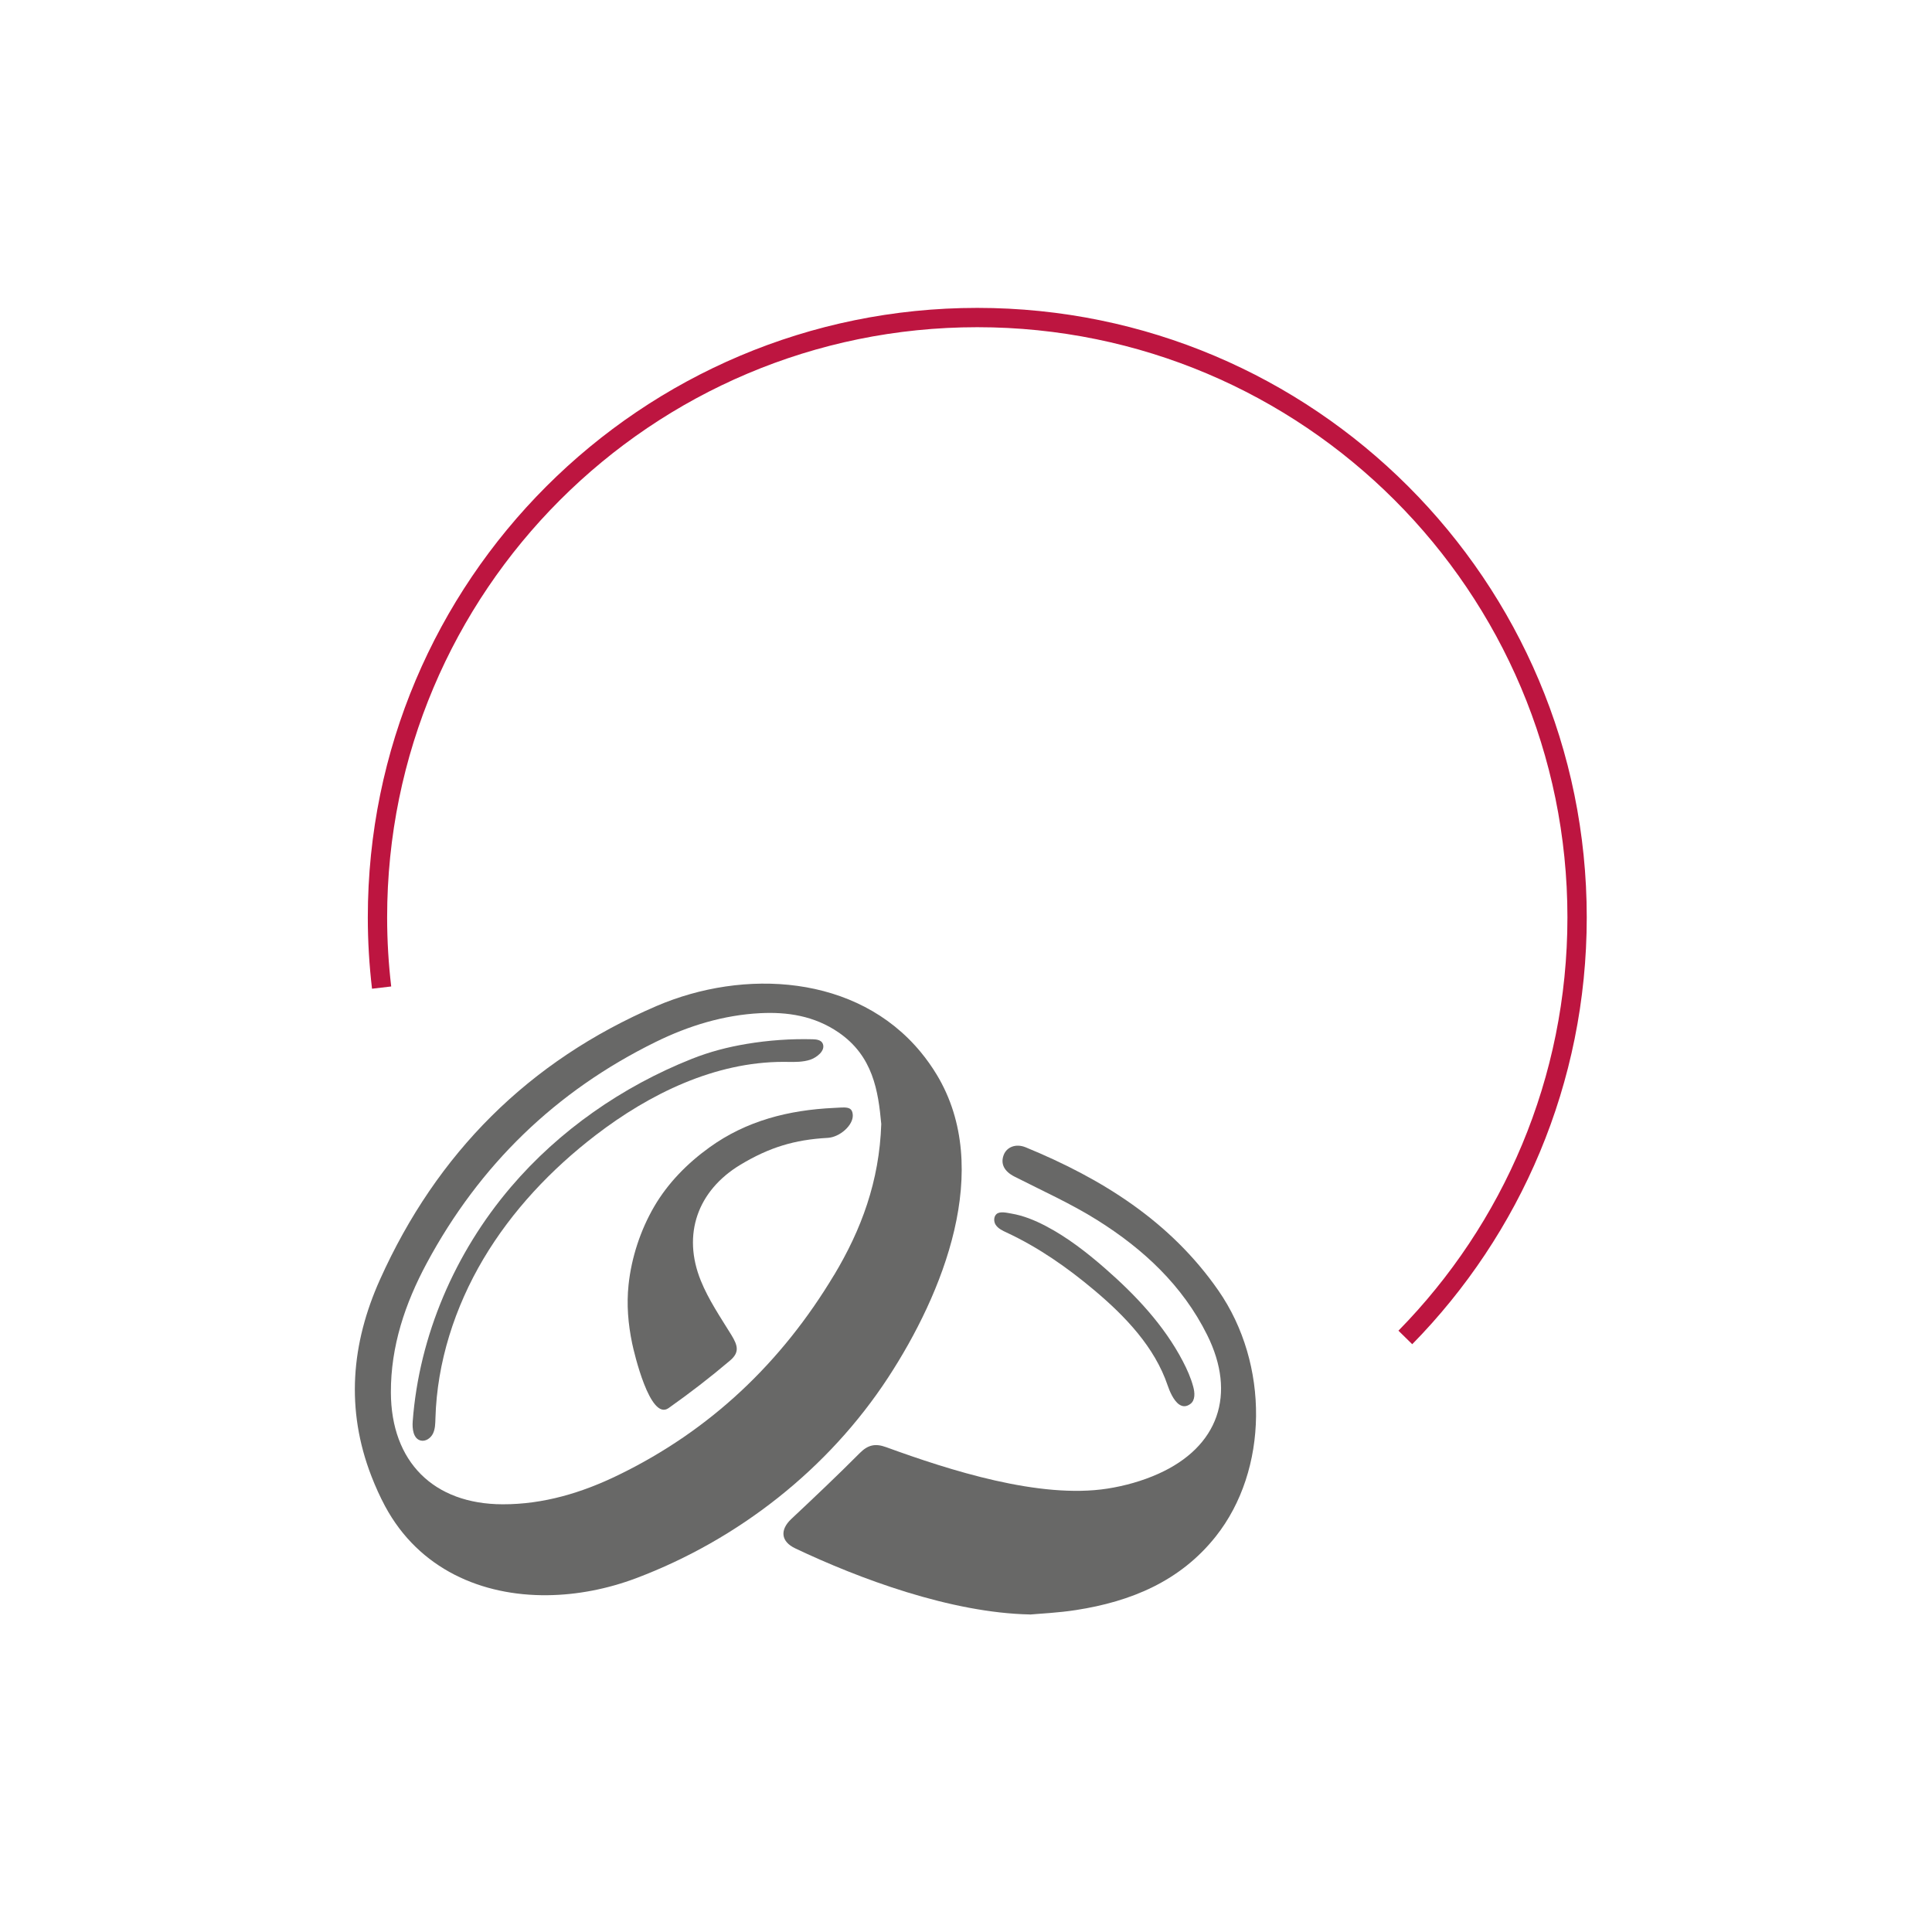
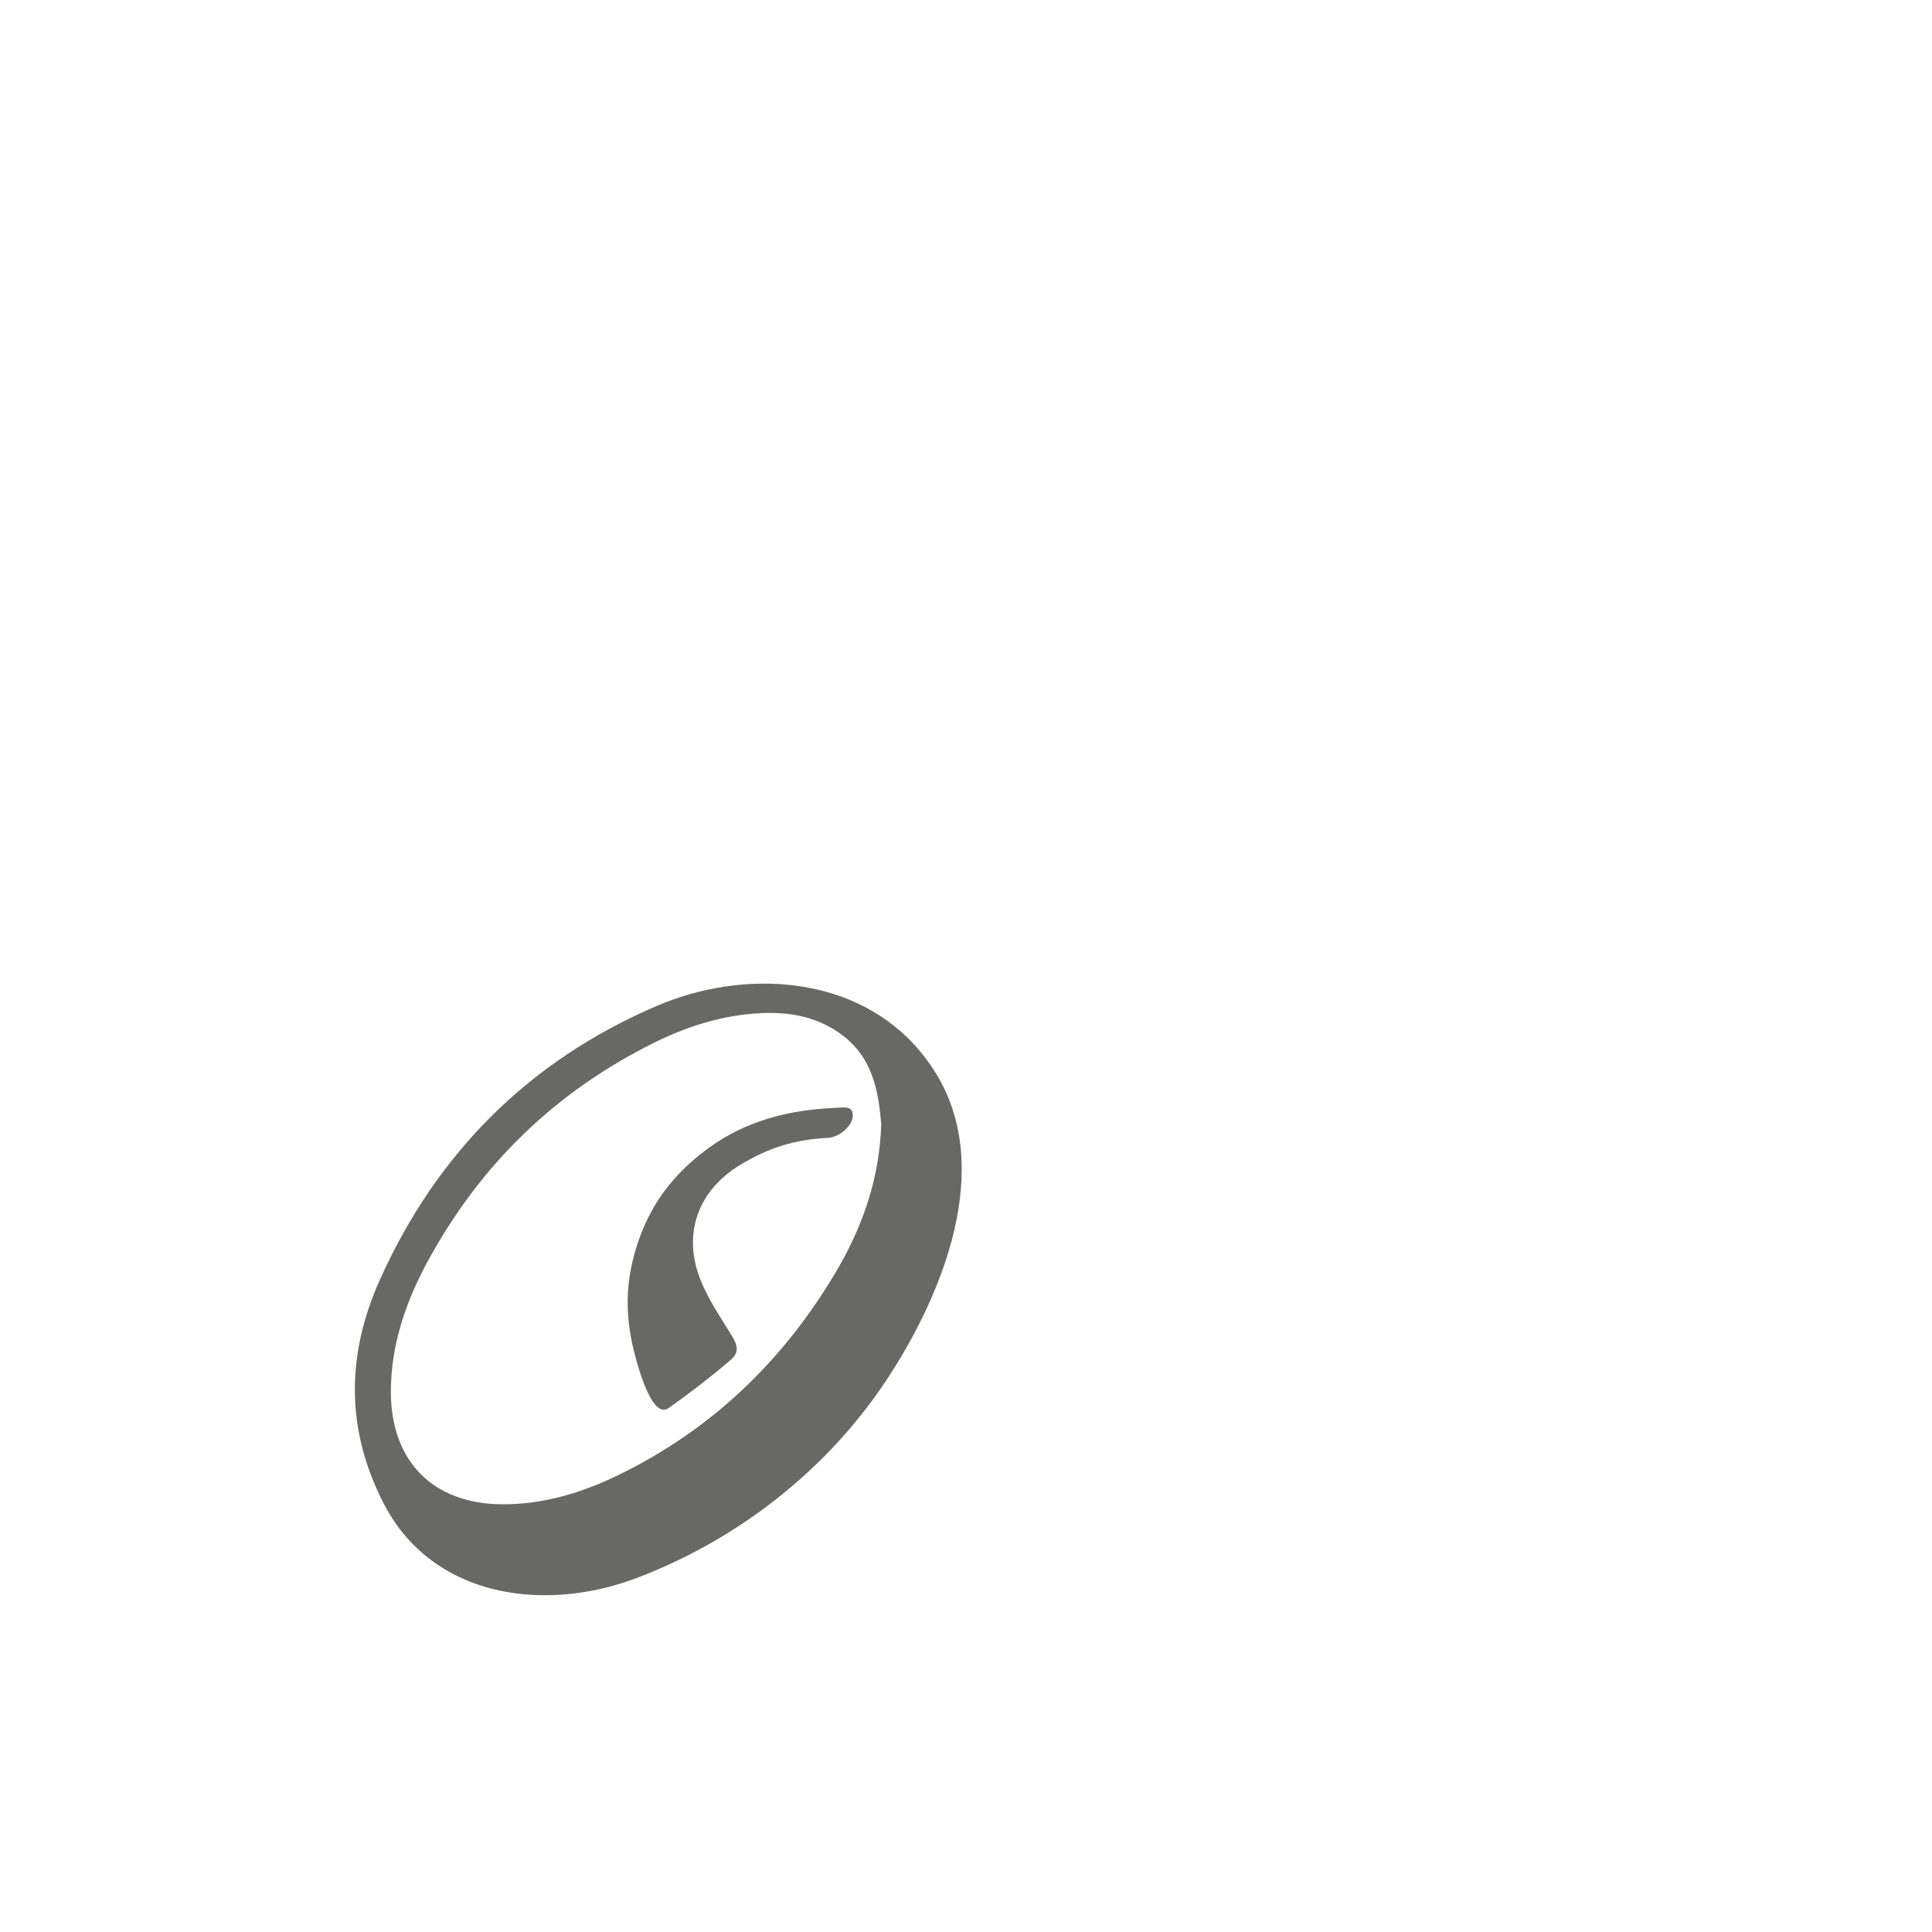
<svg xmlns="http://www.w3.org/2000/svg" id="Ebene_1" viewBox="0 0 500 500">
  <defs>
    <style>      .cls-1 {        fill: none;        stroke: #bd1540;        stroke-width: 5px;      }      .cls-2 {        fill: #686867;      }    </style>
  </defs>
-   <path class="cls-1" d="M98.76,255.59c-.7-5.97-1.07-12.03-1.07-18.18,0-85.73,69.5-155.23,155.23-155.23s155.23,69.5,155.23,155.23c0,42.34-16.96,80.72-44.45,108.72" />
  <g>
-     <path class="cls-2" d="M266.56,417.82c-20.46-.4-44.24-9.26-60.76-17.11-3.75-1.78-3.99-4.81-.99-7.62,5.98-5.61,11.93-11.24,17.71-17.05,2.09-2.1,3.99-2.54,6.77-1.53,16.46,5.99,39.77,13.48,57.31,10.74,4.48-.7,9.02-1.97,13.15-3.82,15.63-7,20.3-20.59,12.66-35.95-6.38-12.83-16.51-22.22-28.4-29.69-6.83-4.29-14.27-7.62-21.47-11.29-2.61-1.33-3.68-3.26-2.78-5.61.79-2.05,3.15-3.01,5.7-1.96,19.74,8.12,37.41,19.14,49.84,37.03,13.28,19.1,12.98,46.49-.66,63.67-9.21,11.6-21.96,16.85-36.17,19.05-4.62.72-9.32.92-11.91,1.16Z" />
-     <path class="cls-2" d="M305.17,363.48c-1.49-1.03-2.52-3.56-2.97-4.9-3.36-9.95-10.93-17.88-18.96-24.64-6.95-5.85-14.46-11.11-22.69-14.94-1.09-.51-2.27-1.05-2.9-2.07-.49-.78-.5-2.05.22-2.71.91-.84,2.82-.32,3.92-.14,3.07.52,5.99,1.72,8.74,3.15,5.63,2.94,10.69,6.86,15.47,11.04,7.91,6.91,15.25,14.7,20.11,24.01,1.1,2.1,2.07,4.28,2.69,6.57.43,1.55.57,3.51-.72,4.48-1.1.82-2.07.72-2.9.15Z" />
    <path class="cls-2" d="M242.43,278.13c-1.23-2.04-2.62-4-4.14-5.84-16.55-20.09-45.76-21.66-68.41-11.92-33.03,14.2-56.85,38.07-71.54,70.78-7.43,16.53-8.94,33.58-2.2,50.94,1.03,2.64,2.19,5.23,3.53,7.73,8.78,16.31,25.05,23.22,42.06,23.02,7.7-.09,15.54-1.63,22.92-4.41,26.44-9.98,49.76-28.28,65.23-51.97,14.1-21.59,27.29-53.9,12.55-78.33ZM215.86,329.96c-13.59,22.67-32.03,40.23-55.91,51.82-9.39,4.56-19.29,7.55-29.86,7.53-17.9-.04-28.87-11.02-28.93-28.94-.04-12.01,3.7-23.08,9.29-33.48,13.63-25.34,33.33-44.5,59.25-57.24,8.57-4.21,17.61-6.96,27.02-7.44,6.99-.36,14,.66,20.3,4.98,8.93,6.12,10.27,15.17,11.05,23.7-.49,14.86-5.19,27.38-12.2,39.08Z" />
    <path class="cls-2" d="M162.67,332.5c.74-7.01,3.08-14.15,6.63-20.24,3.57-6.11,8.58-11.19,14.3-15.31,9.59-6.93,20.54-9.67,32.17-10.22,3.05-.14,4.82-.56,4.93,1.89.11,2.58-3.33,5.68-6.49,5.86-8.59.47-15.14,2.47-22.6,6.96-11.07,6.68-15.11,18.02-10.23,30.02,1.99,4.91,5.05,9.41,7.85,13.95,1.76,2.85,2.19,4.59-.31,6.71-5.1,4.33-10.43,8.44-15.9,12.3-4.8,3.38-8.93-14.43-9.41-16.7-1.07-5.14-1.47-10.15-.94-15.21Z" />
-     <path class="cls-2" d="M202.7,274.81c-17.65.02-34.51,8.2-48.54,18.97-11.51,8.83-21.66,19.57-29.07,32.05-7.4,12.48-12,26.74-12.4,41.24-.04,1.33-.05,2.72-.63,3.92-.58,1.2-1.93,2.15-3.22,1.81-1.88-.5-2.18-3.02-2.03-4.97,1.67-22.22,10.95-43.68,25.41-60.63,6.25-7.33,13.46-13.83,21.33-19.38,7.92-5.59,16.51-10.22,25.52-13.8,4.6-1.83,9.26-3.04,14.17-3.86,5.64-.94,11.38-1.35,17.1-1.2.98.02,2.16.19,2.57,1.09.86,1.93-1.74,3.72-3.24,4.21-1.85.6-3.88.6-5.81.56-.38,0-.76-.01-1.15-.01Z" />
  </g>
</svg>